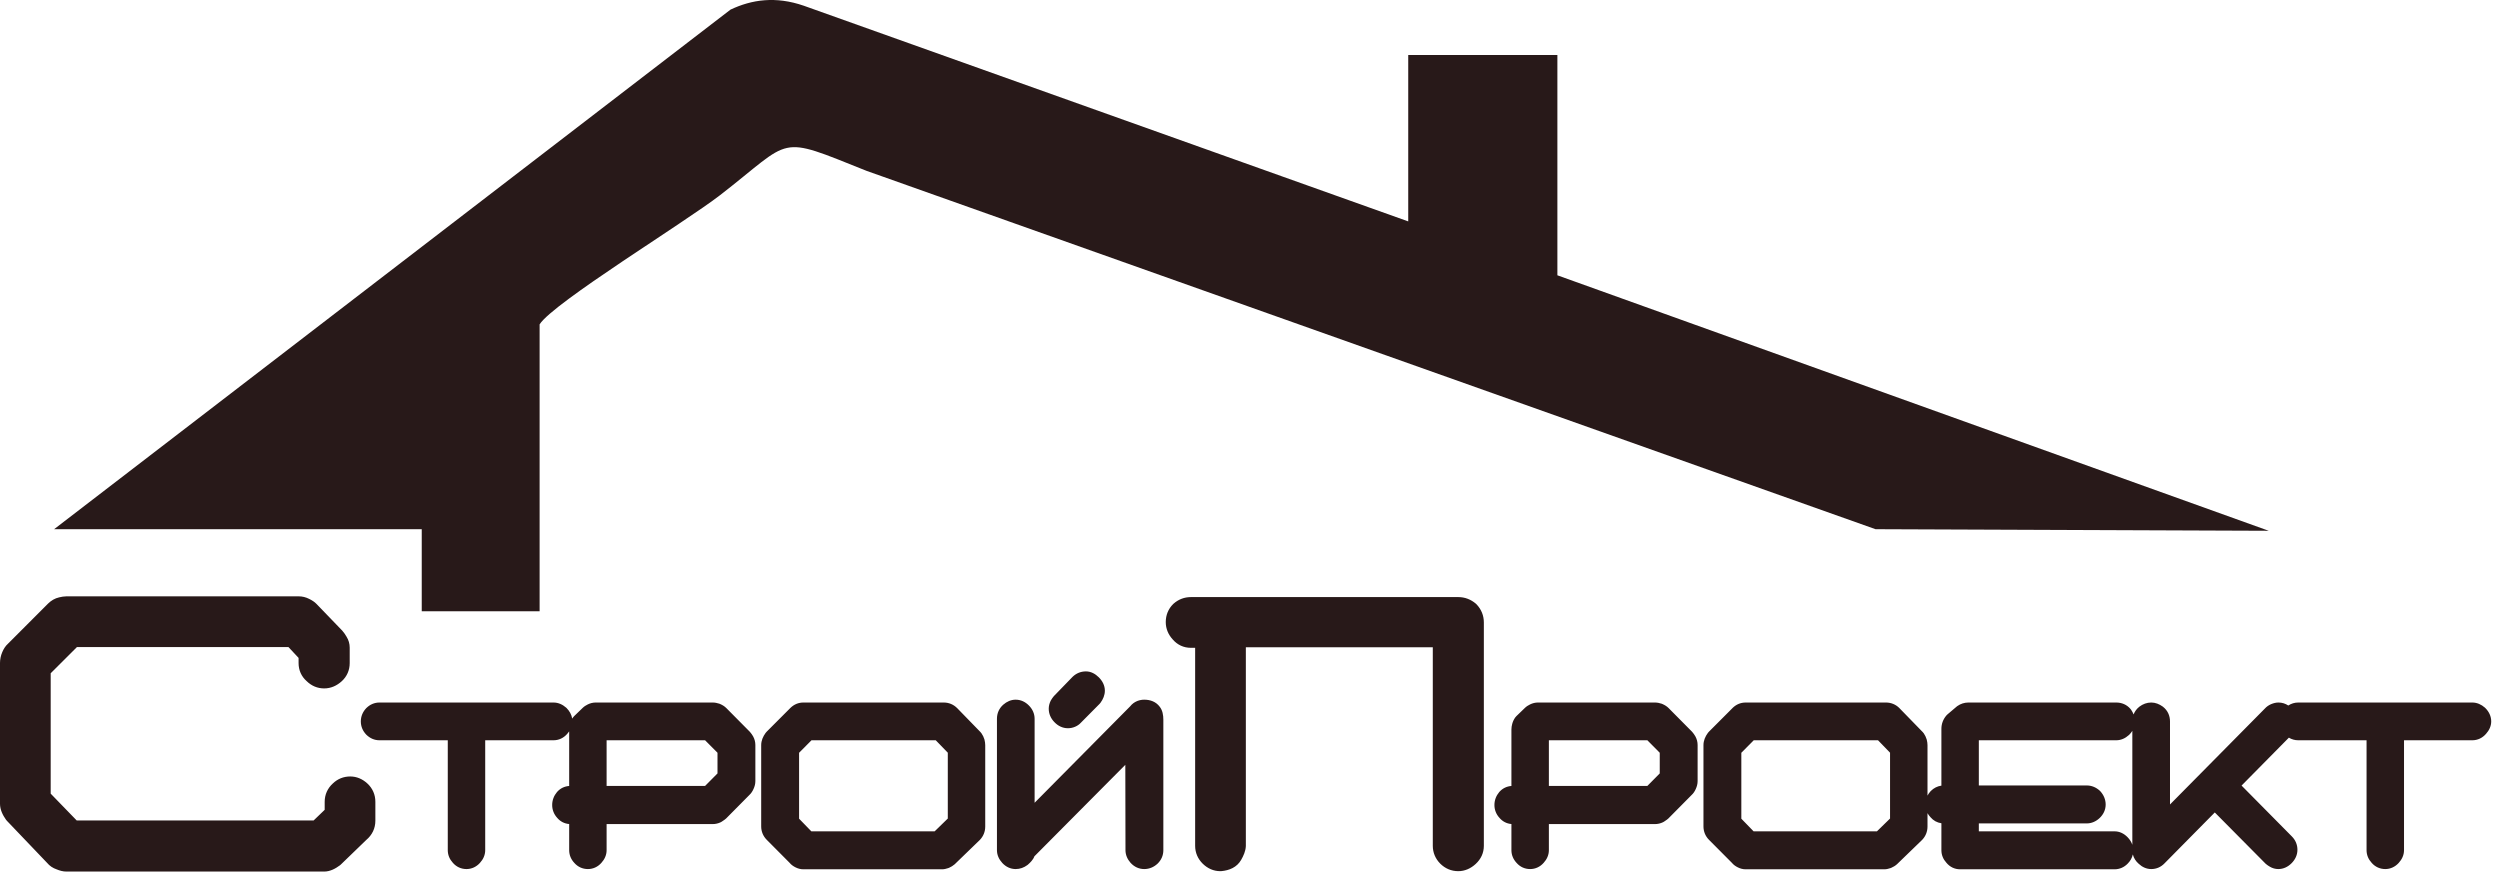
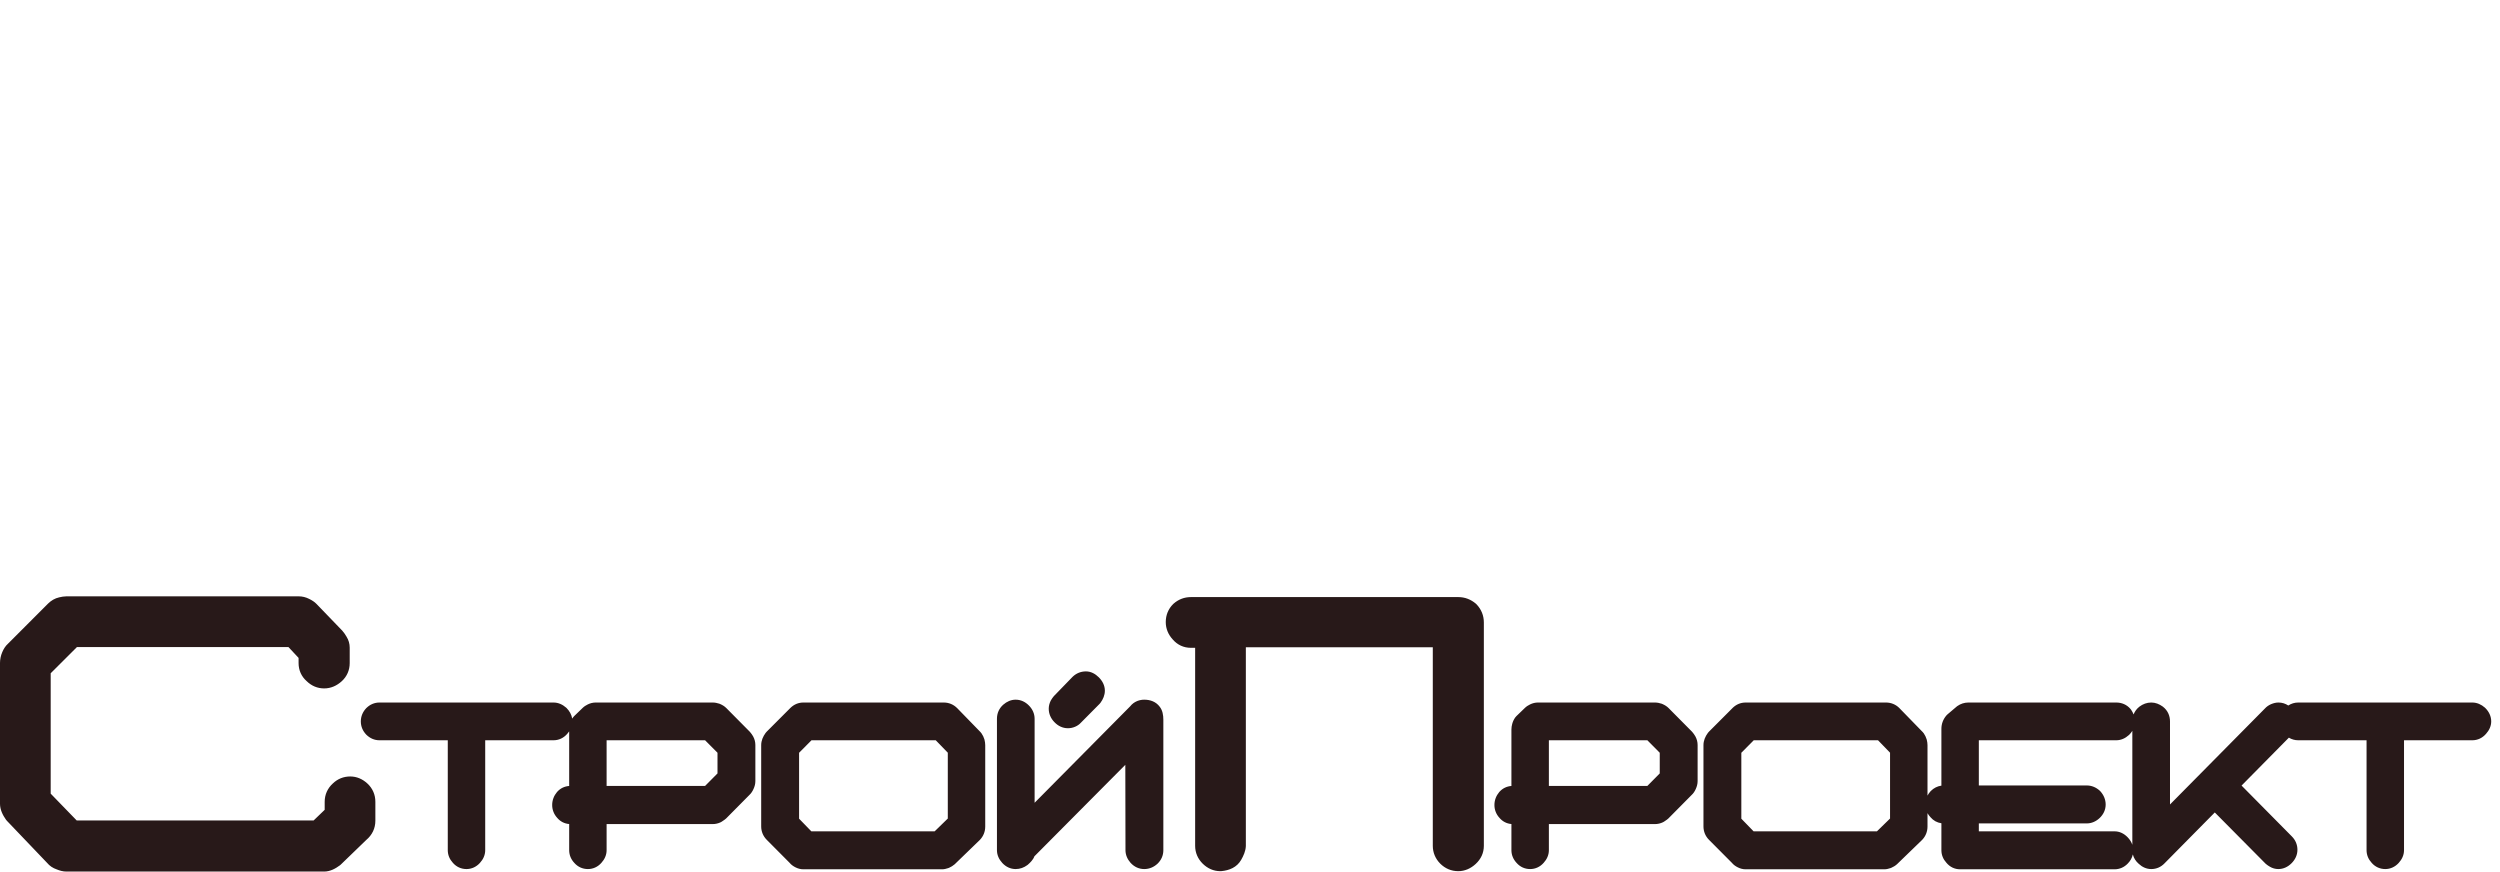
<svg xmlns="http://www.w3.org/2000/svg" width="109" height="38" viewBox="0 0 109 38" fill="none">
-   <path fill-rule="evenodd" clip-rule="evenodd" d="M61.399 9.653V2.397H67.902V12.003L98.916 23.142L81.773 23.073L37.782 7.449C33.825 5.868 34.624 6.012 31.392 8.511C29.866 9.691 24.122 13.204 23.527 14.142V26.652H18.388V23.073H2.359L31.849 0.42C32.776 -0.019 33.818 -0.175 35.046 0.25L61.399 9.653Z" fill="#281919" />
  <path fill-rule="evenodd" clip-rule="evenodd" d="M99.769 30.76C99.898 30.676 100.045 30.63 100.204 30.63H107.791C107.999 30.63 108.186 30.716 108.341 30.852C108.349 30.858 108.355 30.865 108.362 30.872C108.519 31.03 108.617 31.229 108.617 31.454C108.617 31.662 108.526 31.845 108.39 31.996C108.235 32.175 108.027 32.276 107.79 32.276H104.815V37.069C104.815 37.282 104.725 37.469 104.583 37.624C104.429 37.792 104.227 37.891 103.998 37.891C103.766 37.891 103.558 37.796 103.405 37.62C103.264 37.467 103.182 37.279 103.182 37.069V32.276H100.204C100.055 32.276 99.918 32.236 99.795 32.162L97.732 34.251L99.926 36.469C100.082 36.627 100.168 36.827 100.168 37.05C100.168 37.278 100.071 37.478 99.911 37.638C99.754 37.795 99.557 37.891 99.333 37.891C99.204 37.891 99.078 37.855 98.967 37.789C98.908 37.754 98.85 37.717 98.798 37.672C98.787 37.663 98.779 37.656 98.769 37.646L96.565 35.423L94.372 37.643C94.217 37.804 94.018 37.891 93.795 37.891C93.586 37.891 93.401 37.805 93.25 37.663C93.121 37.552 93.031 37.412 92.992 37.253C92.958 37.405 92.88 37.542 92.766 37.655C92.612 37.814 92.414 37.901 92.193 37.901H85.46C85.224 37.901 85.014 37.799 84.864 37.617C84.725 37.465 84.645 37.279 84.645 37.07V35.894C84.459 35.868 84.294 35.778 84.169 35.63C84.118 35.576 84.074 35.517 84.039 35.454V36.037C84.039 36.257 83.958 36.459 83.806 36.618C83.802 36.622 83.798 36.626 83.794 36.63L82.719 37.67C82.714 37.675 82.709 37.679 82.704 37.684C82.632 37.748 82.55 37.797 82.463 37.835C82.448 37.842 82.436 37.846 82.421 37.851C82.337 37.878 82.251 37.901 82.162 37.901H76.111C75.99 37.901 75.874 37.871 75.767 37.816C75.668 37.767 75.579 37.703 75.509 37.618L74.514 36.618C74.356 36.459 74.271 36.256 74.271 36.031V32.489C74.271 32.292 74.347 32.114 74.462 31.957C74.476 31.938 74.489 31.923 74.505 31.906L75.539 30.87C75.541 30.868 75.543 30.866 75.544 30.864C75.7 30.713 75.894 30.63 76.111 30.63H82.227C82.45 30.63 82.652 30.713 82.811 30.87C82.813 30.873 82.815 30.875 82.817 30.877L83.83 31.918C83.849 31.937 83.863 31.954 83.878 31.976C83.932 32.056 83.975 32.143 84.002 32.236C84.004 32.242 84.005 32.248 84.007 32.254C84.026 32.33 84.039 32.409 84.039 32.488V34.688C84.074 34.621 84.119 34.558 84.172 34.5C84.176 34.495 84.18 34.492 84.184 34.487C84.312 34.358 84.47 34.278 84.645 34.254V31.778C84.645 31.56 84.72 31.363 84.86 31.197C84.876 31.178 84.891 31.163 84.91 31.147L85.308 30.809C85.32 30.799 85.33 30.791 85.342 30.783C85.485 30.683 85.649 30.63 85.823 30.63H92.267C92.506 30.63 92.724 30.721 92.882 30.902C92.895 30.916 92.905 30.929 92.916 30.945C92.96 31.01 92.997 31.078 93.025 31.149C93.074 31.021 93.156 30.908 93.269 30.818C93.272 30.816 93.274 30.814 93.276 30.812C93.428 30.696 93.604 30.63 93.795 30.63C93.979 30.63 94.145 30.7 94.293 30.805C94.3 30.81 94.305 30.814 94.311 30.819C94.509 30.976 94.612 31.2 94.612 31.453V35.075L98.751 30.89C98.822 30.811 98.91 30.752 99.006 30.707C99.013 30.704 99.019 30.701 99.025 30.699C99.127 30.657 99.232 30.63 99.342 30.63C99.499 30.63 99.644 30.677 99.769 30.76ZM92.97 31.864C92.932 31.927 92.885 31.985 92.83 32.039C92.825 32.044 92.821 32.047 92.816 32.051C92.662 32.19 92.476 32.276 92.267 32.276H86.277V34.246H90.981C91.193 34.246 91.386 34.327 91.544 34.469C91.557 34.48 91.567 34.49 91.578 34.503C91.722 34.663 91.807 34.861 91.807 35.079C91.807 35.308 91.708 35.511 91.543 35.667C91.388 35.813 91.195 35.901 90.981 35.901H86.277V36.246H92.193C92.412 36.246 92.605 36.342 92.758 36.498C92.854 36.595 92.927 36.707 92.97 36.832V31.864ZM24.948 31.332C24.958 31.316 24.969 31.3 24.98 31.284C24.997 31.26 25.014 31.241 25.035 31.221L25.402 30.867C25.468 30.802 25.546 30.752 25.629 30.712C25.735 30.66 25.851 30.63 25.97 30.63H31.071C31.171 30.63 31.269 30.65 31.364 30.681C31.376 30.686 31.386 30.69 31.398 30.695C31.498 30.738 31.591 30.794 31.668 30.872L32.681 31.894C32.689 31.902 32.695 31.909 32.702 31.917C32.752 31.975 32.797 32.037 32.835 32.104C32.836 32.107 32.838 32.109 32.839 32.112C32.902 32.227 32.934 32.355 32.934 32.486V34.057C32.934 34.176 32.904 34.29 32.854 34.398C32.81 34.497 32.752 34.589 32.672 34.662L31.659 35.685C31.639 35.704 31.621 35.72 31.598 35.735C31.556 35.765 31.513 35.795 31.47 35.823C31.454 35.834 31.44 35.841 31.423 35.85C31.313 35.903 31.194 35.93 31.071 35.93H26.448V37.07C26.448 37.281 26.359 37.47 26.219 37.622C26.066 37.794 25.862 37.891 25.632 37.891C25.4 37.891 25.193 37.796 25.04 37.622C24.898 37.47 24.816 37.28 24.816 37.07V35.928C24.609 35.911 24.427 35.817 24.291 35.655C24.151 35.501 24.075 35.308 24.075 35.098C24.075 34.887 24.151 34.693 24.285 34.533C24.289 34.528 24.293 34.524 24.297 34.52C24.435 34.367 24.616 34.283 24.816 34.268V31.888C24.79 31.925 24.762 31.961 24.731 31.996C24.576 32.175 24.368 32.276 24.131 32.276H21.155V37.069C21.155 37.282 21.066 37.469 20.925 37.623C20.771 37.792 20.568 37.891 20.339 37.891C20.107 37.891 19.899 37.796 19.746 37.62C19.605 37.467 19.523 37.279 19.523 37.069V32.276H16.545C16.328 32.276 16.134 32.19 15.978 32.039C15.974 32.035 15.97 32.031 15.966 32.027C15.816 31.87 15.732 31.673 15.732 31.454C15.732 31.235 15.816 31.036 15.966 30.878C15.97 30.874 15.974 30.87 15.978 30.866C16.134 30.715 16.328 30.63 16.545 30.63H24.132C24.34 30.63 24.527 30.716 24.681 30.851C24.69 30.858 24.696 30.865 24.704 30.872C24.831 31.001 24.92 31.157 24.948 31.332ZM15.969 36.622L14.862 37.692C14.848 37.705 14.835 37.716 14.82 37.728C14.62 37.877 14.388 38 14.134 38H2.895C2.75 38 2.609 37.962 2.475 37.906C2.309 37.85 2.163 37.755 2.051 37.619L0.301 35.787C0.285 35.771 0.273 35.756 0.26 35.738C0.116 35.535 0 35.298 0 35.044V28.909C0 28.745 0.034 28.586 0.098 28.435C0.156 28.297 0.236 28.166 0.348 28.066L2.087 26.325L2.09 26.321C2.228 26.186 2.392 26.085 2.582 26.044C2.682 26.021 2.792 26 2.895 26H13.02C13.183 26 13.338 26.039 13.482 26.113C13.598 26.17 13.714 26.241 13.803 26.335L14.906 27.479C14.913 27.485 14.918 27.491 14.924 27.498C14.995 27.581 15.058 27.668 15.111 27.763C15.201 27.908 15.247 28.069 15.247 28.241V28.909C15.247 29.217 15.129 29.491 14.904 29.698C14.688 29.896 14.428 30.015 14.134 30.015C13.838 30.015 13.579 29.902 13.37 29.697C13.139 29.493 13.018 29.219 13.018 28.909V28.684L12.576 28.212H3.355L2.21 29.354V34.603L3.343 35.771H13.675L14.156 35.308V34.96C14.156 34.645 14.282 34.367 14.514 34.157C14.723 33.957 14.981 33.854 15.27 33.854C15.555 33.854 15.81 33.968 16.019 34.162C16.247 34.373 16.366 34.649 16.366 34.96V35.782C16.366 36.119 16.225 36.407 15.969 36.622ZM52.108 28.245H51.924C51.61 28.245 51.335 28.118 51.13 27.879C50.937 27.668 50.827 27.412 50.827 27.123C50.827 26.821 50.936 26.548 51.15 26.337C51.156 26.331 51.162 26.326 51.168 26.32C51.382 26.131 51.64 26.033 51.924 26.033H63.583C63.868 26.033 64.129 26.135 64.347 26.32C64.359 26.331 64.369 26.34 64.38 26.352C64.587 26.57 64.696 26.84 64.696 27.142V36.877C64.696 37.189 64.567 37.459 64.34 37.668C64.128 37.864 63.87 37.983 63.58 37.983C63.277 37.983 63.007 37.868 62.792 37.652C62.584 37.441 62.47 37.175 62.47 36.877V28.22H54.319V36.877C54.319 36.886 54.318 36.893 54.318 36.901C54.307 37.11 54.217 37.312 54.114 37.491C53.929 37.815 53.598 37.952 53.241 37.982C53.229 37.983 53.218 37.983 53.205 37.983C52.911 37.983 52.651 37.864 52.441 37.659C52.227 37.449 52.108 37.18 52.108 36.877V28.245ZM34.684 37.816C34.586 37.767 34.496 37.703 34.426 37.618L33.432 36.618C33.274 36.459 33.188 36.256 33.188 36.031V32.489C33.188 32.292 33.265 32.114 33.379 31.958C33.393 31.938 33.406 31.923 33.423 31.906L34.457 30.87C34.459 30.868 34.46 30.866 34.462 30.865C34.618 30.713 34.812 30.63 35.029 30.63H41.145C41.368 30.63 41.57 30.713 41.729 30.871C41.731 30.873 41.733 30.875 41.735 30.877L42.748 31.918C42.766 31.937 42.78 31.954 42.795 31.976C42.85 32.056 42.892 32.143 42.92 32.236C42.921 32.242 42.922 32.246 42.924 32.252C42.943 32.329 42.956 32.408 42.956 32.488V36.037C42.956 36.257 42.876 36.458 42.725 36.617C42.72 36.622 42.716 36.626 42.712 36.63L41.637 37.67C41.631 37.675 41.627 37.68 41.621 37.685C41.549 37.748 41.468 37.796 41.381 37.835C41.366 37.842 41.354 37.846 41.338 37.851C41.255 37.878 41.168 37.901 41.08 37.901H35.029C34.908 37.901 34.792 37.871 34.684 37.816ZM50.56 30.809C50.69 30.971 50.722 31.181 50.722 31.384V37.069C50.722 37.293 50.634 37.496 50.473 37.652C50.471 37.654 50.469 37.656 50.467 37.658C50.305 37.808 50.108 37.891 49.888 37.891C49.658 37.891 49.453 37.794 49.298 37.624C49.295 37.621 49.293 37.619 49.291 37.617C49.156 37.463 49.072 37.278 49.071 37.07L49.064 33.346L45.099 37.336C45.072 37.412 45.027 37.48 44.972 37.544C44.924 37.6 44.872 37.651 44.816 37.699C44.808 37.706 44.801 37.711 44.793 37.717C44.643 37.829 44.47 37.891 44.283 37.891C44.055 37.891 43.853 37.792 43.699 37.624C43.557 37.469 43.467 37.282 43.467 37.069V31.338C43.467 31.097 43.562 30.882 43.742 30.724C43.895 30.59 44.078 30.506 44.283 30.506C44.508 30.506 44.705 30.602 44.861 30.761C45.016 30.917 45.109 31.116 45.109 31.338V35.001L49.278 30.793C49.357 30.692 49.461 30.615 49.58 30.566C49.584 30.565 49.587 30.564 49.59 30.562C49.686 30.526 49.785 30.506 49.888 30.506C50.151 30.506 50.398 30.594 50.56 30.809ZM47.121 31.516C47.052 31.592 46.967 31.646 46.873 31.687C46.774 31.729 46.668 31.751 46.561 31.751C46.329 31.751 46.127 31.649 45.969 31.482C45.815 31.324 45.725 31.123 45.725 30.9C45.725 30.782 45.755 30.669 45.805 30.563C45.811 30.551 45.816 30.541 45.823 30.529C45.857 30.472 45.895 30.416 45.937 30.365C45.945 30.355 45.952 30.347 45.961 30.338L46.757 29.517C46.76 29.514 46.763 29.511 46.767 29.507C46.926 29.354 47.126 29.273 47.346 29.273C47.567 29.273 47.757 29.38 47.91 29.533C48.067 29.691 48.172 29.887 48.172 30.115C48.172 30.309 48.094 30.488 47.981 30.642C47.967 30.661 47.955 30.676 47.938 30.692L47.121 31.516ZM73.937 34.397C73.893 34.497 73.835 34.589 73.754 34.662L72.741 35.685C72.721 35.705 72.703 35.72 72.68 35.736C72.638 35.765 72.596 35.795 72.553 35.823C72.537 35.833 72.523 35.841 72.505 35.85C72.395 35.903 72.276 35.93 72.154 35.93H67.531V37.07C67.531 37.281 67.441 37.47 67.301 37.622C67.148 37.794 66.944 37.891 66.714 37.891C66.483 37.891 66.275 37.797 66.123 37.622C65.981 37.47 65.898 37.28 65.898 37.07V35.928C65.692 35.911 65.51 35.817 65.374 35.655C65.233 35.501 65.157 35.308 65.157 35.098C65.157 34.887 65.233 34.693 65.368 34.532C65.372 34.528 65.375 34.524 65.379 34.52C65.517 34.368 65.698 34.283 65.898 34.268V31.805C65.898 31.724 65.911 31.643 65.932 31.564C65.958 31.463 66.003 31.368 66.063 31.283C66.08 31.259 66.096 31.241 66.117 31.221L66.484 30.867C66.55 30.802 66.629 30.752 66.712 30.712C66.818 30.66 66.934 30.63 67.052 30.63H72.154C72.254 30.63 72.351 30.65 72.446 30.681C72.458 30.686 72.469 30.69 72.481 30.695C72.581 30.739 72.674 30.794 72.751 30.872L73.764 31.894C73.771 31.902 73.778 31.909 73.785 31.917C73.835 31.975 73.879 32.037 73.917 32.104C73.919 32.107 73.921 32.11 73.922 32.113C73.984 32.228 74.016 32.355 74.016 32.486V34.057C74.016 34.176 73.986 34.289 73.937 34.397ZM26.448 32.276V34.266H30.742L31.283 33.721V32.82L30.742 32.276H26.448ZM34.84 32.821V35.695L35.374 36.246H40.751L41.324 35.688V32.818L40.799 32.276H35.381L34.84 32.821ZM67.531 32.276V34.266H71.825L72.365 33.721V32.82L71.825 32.276H67.531ZM75.922 32.821V35.695L76.456 36.246H81.834L82.406 35.688V32.818L81.882 32.276H76.463L75.922 32.821Z" fill="#281919" />
</svg>